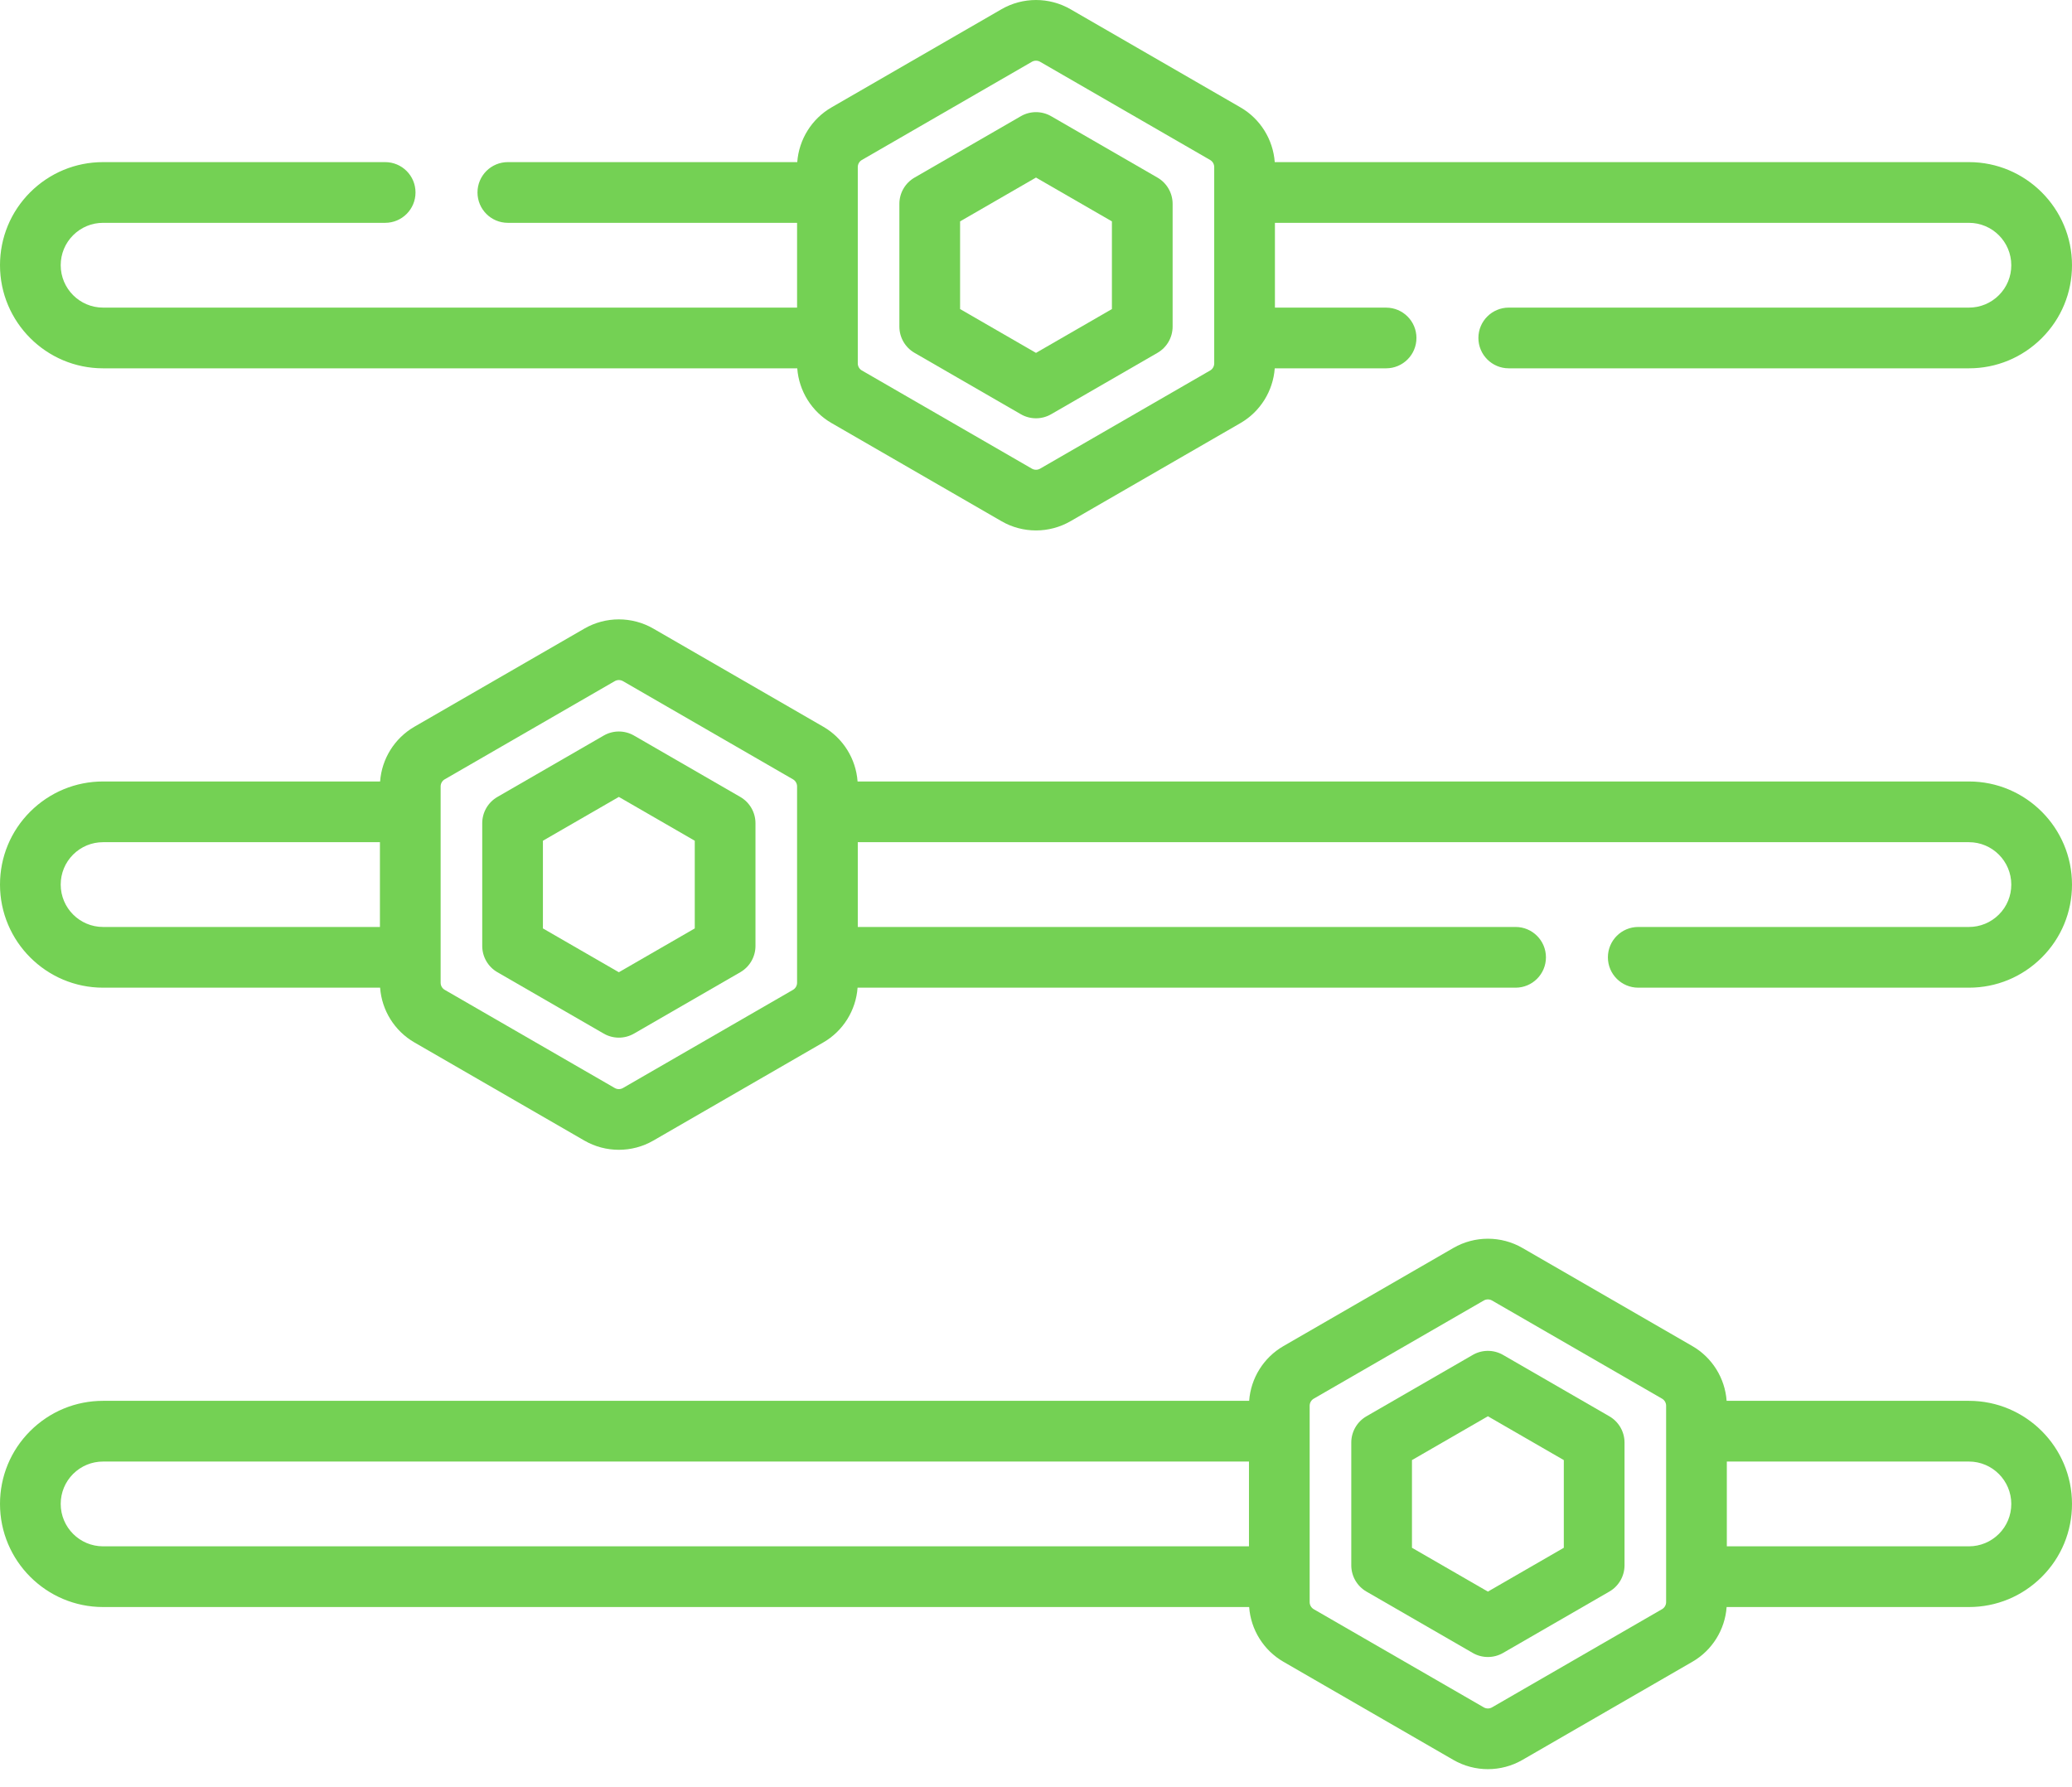
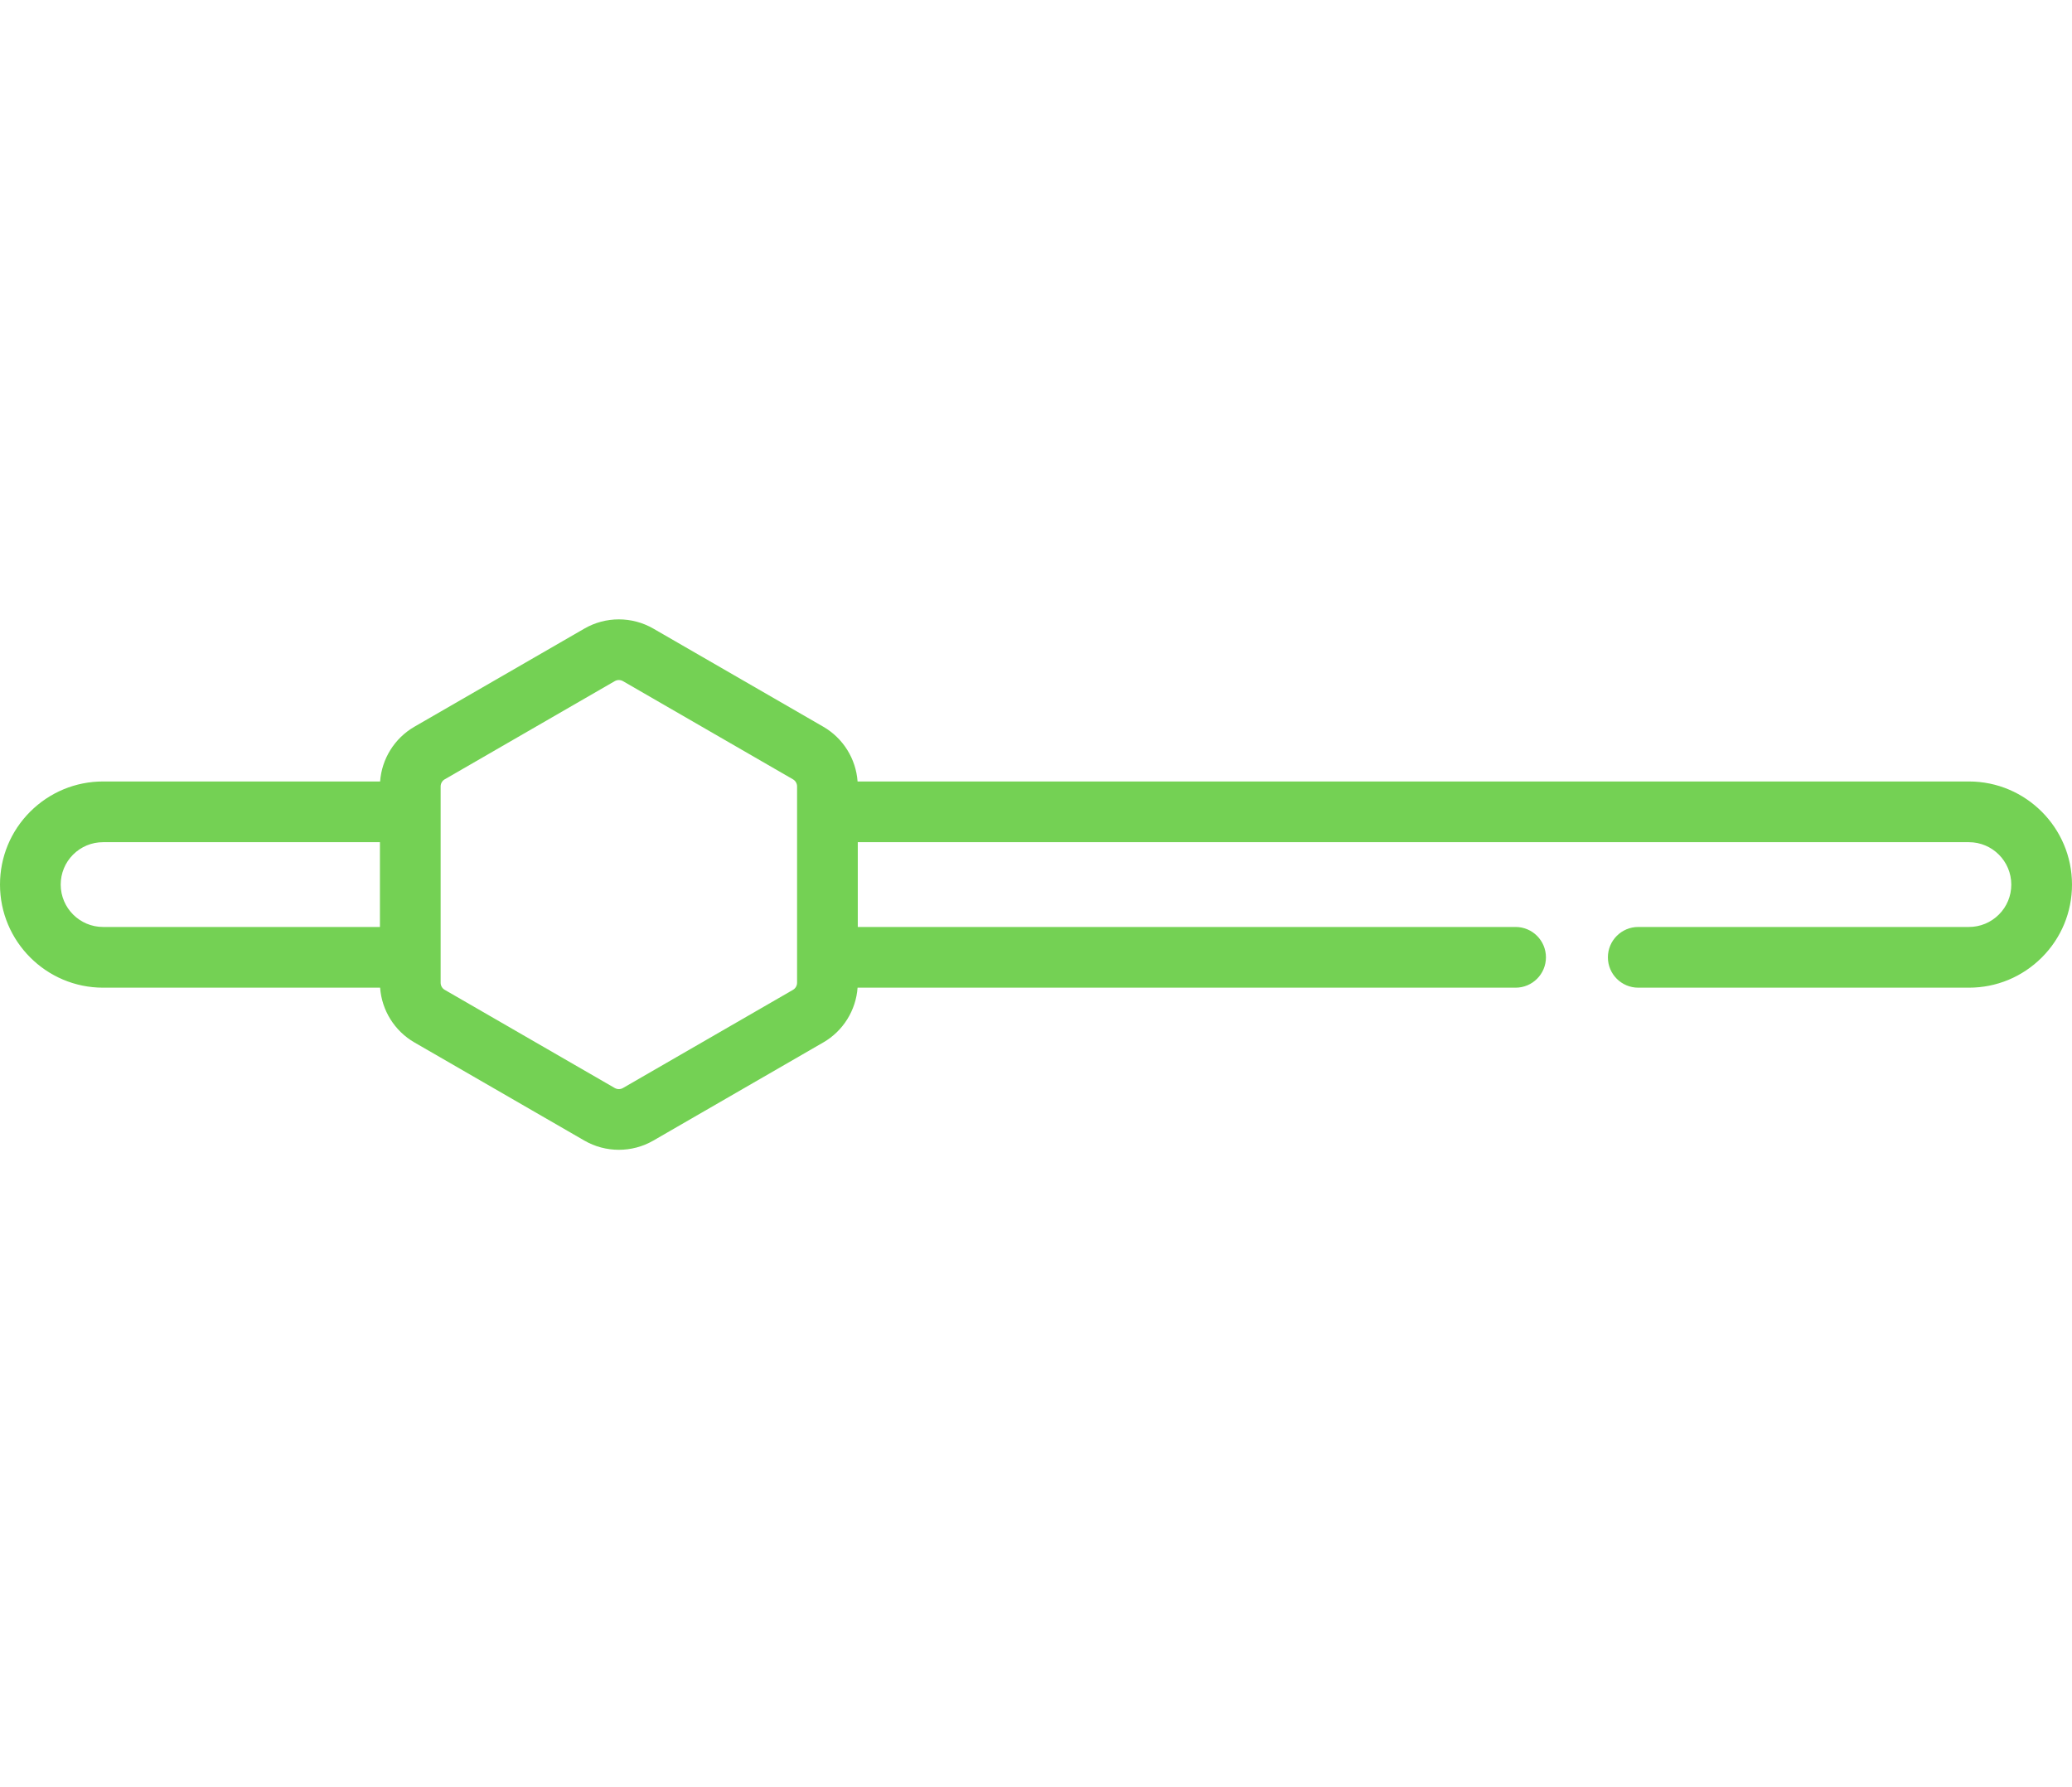
<svg xmlns="http://www.w3.org/2000/svg" width="80" height="69" viewBox="0 0 80 69" fill="none">
-   <path d="M76.021 6.259H49.218C49.154 5.385 48.66 4.587 47.895 4.146L41.33 0.355C40.509 -0.118 39.49 -0.118 38.67 0.355L32.105 4.146C31.34 4.587 30.846 5.385 30.782 6.259H19.608C18.96 6.259 18.436 6.783 18.436 7.431C18.436 8.078 18.96 8.603 19.608 8.603H30.775V11.876H3.979C3.077 11.876 2.344 11.142 2.344 10.239C2.344 9.802 2.514 9.391 2.822 9.083C3.132 8.773 3.543 8.603 3.979 8.603H14.871C15.519 8.603 16.043 8.078 16.043 7.431C16.043 6.783 15.519 6.259 14.871 6.259H3.979C2.919 6.259 1.92 6.672 1.165 7.424C0.414 8.176 0 9.176 0 10.24C0 12.434 1.785 14.22 3.979 14.22H30.782C30.846 15.094 31.34 15.892 32.105 16.333L38.67 20.124C39.08 20.361 39.54 20.479 40 20.479C40.46 20.479 40.92 20.36 41.33 20.124L47.895 16.334C48.66 15.892 49.154 15.094 49.218 14.22H53.517C54.165 14.22 54.689 13.696 54.689 13.048C54.689 12.401 54.165 11.877 53.517 11.877H49.225V8.603H76.021C76.923 8.603 77.656 9.337 77.656 10.24C77.656 10.677 77.486 11.088 77.178 11.396C76.868 11.706 76.456 11.876 76.021 11.876H58.253C57.606 11.876 57.081 12.401 57.081 13.048C57.081 13.695 57.606 14.22 58.253 14.22H76.021C77.081 14.22 78.079 13.807 78.834 13.054C79.586 12.303 80 11.303 80 10.239C80 8.045 78.215 6.259 76.021 6.259ZM46.881 14.03C46.881 14.143 46.821 14.247 46.723 14.304L40.158 18.094C40.06 18.15 39.939 18.15 39.842 18.094L33.277 14.303C33.179 14.247 33.119 14.143 33.119 14.03V6.449C33.119 6.337 33.179 6.232 33.277 6.176L39.842 2.385C39.939 2.329 40.06 2.329 40.158 2.385L46.723 6.176C46.82 6.232 46.881 6.337 46.881 6.449V14.03Z" fill="#74D154" />
-   <path d="M44.689 6.856L40.586 4.487C40.223 4.277 39.776 4.277 39.414 4.487L35.311 6.856C34.948 7.065 34.725 7.452 34.725 7.871V12.609C34.725 13.027 34.948 13.414 35.311 13.623L39.414 15.992C39.595 16.097 39.797 16.149 40 16.149C40.202 16.149 40.405 16.097 40.586 15.992L44.689 13.623C45.052 13.414 45.275 13.027 45.275 12.609V7.871C45.275 7.452 45.052 7.065 44.689 6.856ZM42.931 11.932L40 13.624L37.069 11.932V8.547L40 6.855L42.931 8.547V11.932Z" fill="#74D154" />
  <path d="M76.021 30.171H33.111C33.048 29.297 32.554 28.5 31.789 28.058L25.224 24.268C24.403 23.794 23.384 23.794 22.564 24.268L15.999 28.058C15.234 28.5 14.739 29.297 14.676 30.171H3.979C2.919 30.171 1.92 30.585 1.165 31.337C0.414 32.089 0 33.088 0 34.152C0 36.346 1.785 38.132 3.979 38.132H14.676C14.739 39.006 15.234 39.804 15.999 40.245L22.564 44.036C22.974 44.273 23.434 44.391 23.894 44.391C24.354 44.391 24.814 44.273 25.224 44.036L31.789 40.245C32.554 39.804 33.048 39.006 33.111 38.132H58.517C59.164 38.132 59.689 37.608 59.689 36.96C59.689 36.313 59.164 35.788 58.517 35.788H33.119V32.515H76.021C76.922 32.515 77.656 33.249 77.656 34.152C77.656 34.589 77.486 35.001 77.178 35.308C76.867 35.618 76.456 35.788 76.021 35.788H63.253C62.606 35.788 62.081 36.313 62.081 36.96C62.081 37.608 62.606 38.132 63.253 38.132H76.021C77.081 38.132 78.079 37.719 78.834 36.967C79.586 36.215 80 35.215 80 34.152C80 31.957 78.215 30.171 76.021 30.171ZM14.669 35.788H3.979C3.077 35.788 2.344 35.054 2.344 34.152C2.344 33.714 2.514 33.303 2.821 32.995C3.132 32.685 3.543 32.515 3.979 32.515H14.669V35.788ZM30.775 37.942C30.775 38.055 30.714 38.159 30.617 38.216L24.052 42.006C23.954 42.062 23.833 42.062 23.736 42.006L17.17 38.215C17.073 38.159 17.013 38.055 17.013 37.942V30.361C17.013 30.249 17.073 30.144 17.17 30.088L17.171 30.088L23.736 26.297C23.785 26.269 23.839 26.255 23.894 26.255C23.948 26.255 24.003 26.269 24.052 26.297L30.617 30.088C30.715 30.144 30.775 30.249 30.775 30.361V37.942Z" fill="#74D154" />
-   <path d="M28.583 30.768L24.48 28.399C24.117 28.189 23.67 28.189 23.308 28.399L19.205 30.768C18.842 30.977 18.619 31.364 18.619 31.783V36.52C18.619 36.939 18.842 37.326 19.205 37.535L23.308 39.904C23.489 40.009 23.692 40.061 23.894 40.061C24.096 40.061 24.299 40.009 24.48 39.904L28.583 37.535C28.945 37.326 29.169 36.939 29.169 36.52V31.783C29.169 31.364 28.945 30.977 28.583 30.768ZM26.825 35.844L23.894 37.536L20.962 35.844V32.459L23.894 30.767L26.825 32.459V35.844Z" fill="#74D154" />
-   <path d="M76.021 54.083H66.665C66.602 53.209 66.108 52.411 65.343 51.97L58.778 48.179C57.958 47.706 56.938 47.706 56.118 48.179L49.553 51.97C48.788 52.411 48.293 53.209 48.23 54.083H3.979C2.919 54.083 1.921 54.496 1.165 55.249C0.414 56 0 57 0 58.063C0 60.258 1.785 62.044 3.979 62.044H48.23C48.293 62.918 48.788 63.715 49.553 64.157L56.118 67.948C56.528 68.184 56.988 68.303 57.448 68.303C57.908 68.303 58.368 68.184 58.778 67.948L65.343 64.157C66.108 63.715 66.602 62.918 66.665 62.044H76.021C77.081 62.044 78.079 61.631 78.835 60.878C79.586 60.127 80 59.127 80 58.063C80 55.869 78.215 54.083 76.021 54.083ZM48.223 59.7H3.979C3.077 59.7 2.344 58.966 2.344 58.063C2.344 57.626 2.514 57.215 2.821 56.907C3.132 56.597 3.543 56.427 3.979 56.427H48.223V59.7ZM64.329 61.854H64.329C64.329 61.966 64.268 62.071 64.171 62.127L57.606 65.918C57.508 65.974 57.387 65.974 57.29 65.918L50.724 62.128C50.627 62.071 50.566 61.966 50.566 61.854V54.273C50.566 54.16 50.627 54.056 50.724 53.999L57.29 50.209C57.339 50.181 57.393 50.167 57.448 50.167C57.502 50.167 57.557 50.181 57.606 50.209L64.171 53.999C64.269 54.056 64.329 54.16 64.329 54.273V61.854ZM77.178 59.22C76.867 59.529 76.456 59.7 76.021 59.7H66.673V56.427H76.021C76.922 56.427 77.656 57.161 77.656 58.064C77.656 58.501 77.486 58.912 77.178 59.22Z" fill="#74D154" />
-   <path d="M62.137 54.68L58.034 52.311C57.671 52.101 57.224 52.101 56.862 52.311L52.758 54.68C52.396 54.889 52.173 55.276 52.173 55.694V60.432C52.173 60.851 52.396 61.238 52.758 61.447L56.862 63.816C57.043 63.921 57.245 63.973 57.448 63.973C57.65 63.973 57.852 63.921 58.034 63.816L62.137 61.447C62.499 61.238 62.723 60.851 62.723 60.432V55.694C62.723 55.276 62.499 54.889 62.137 54.68ZM57.448 61.448L54.516 59.756V56.371L57.448 54.679L60.379 56.371V59.756L57.448 61.448Z" fill="#74D154" />
</svg>